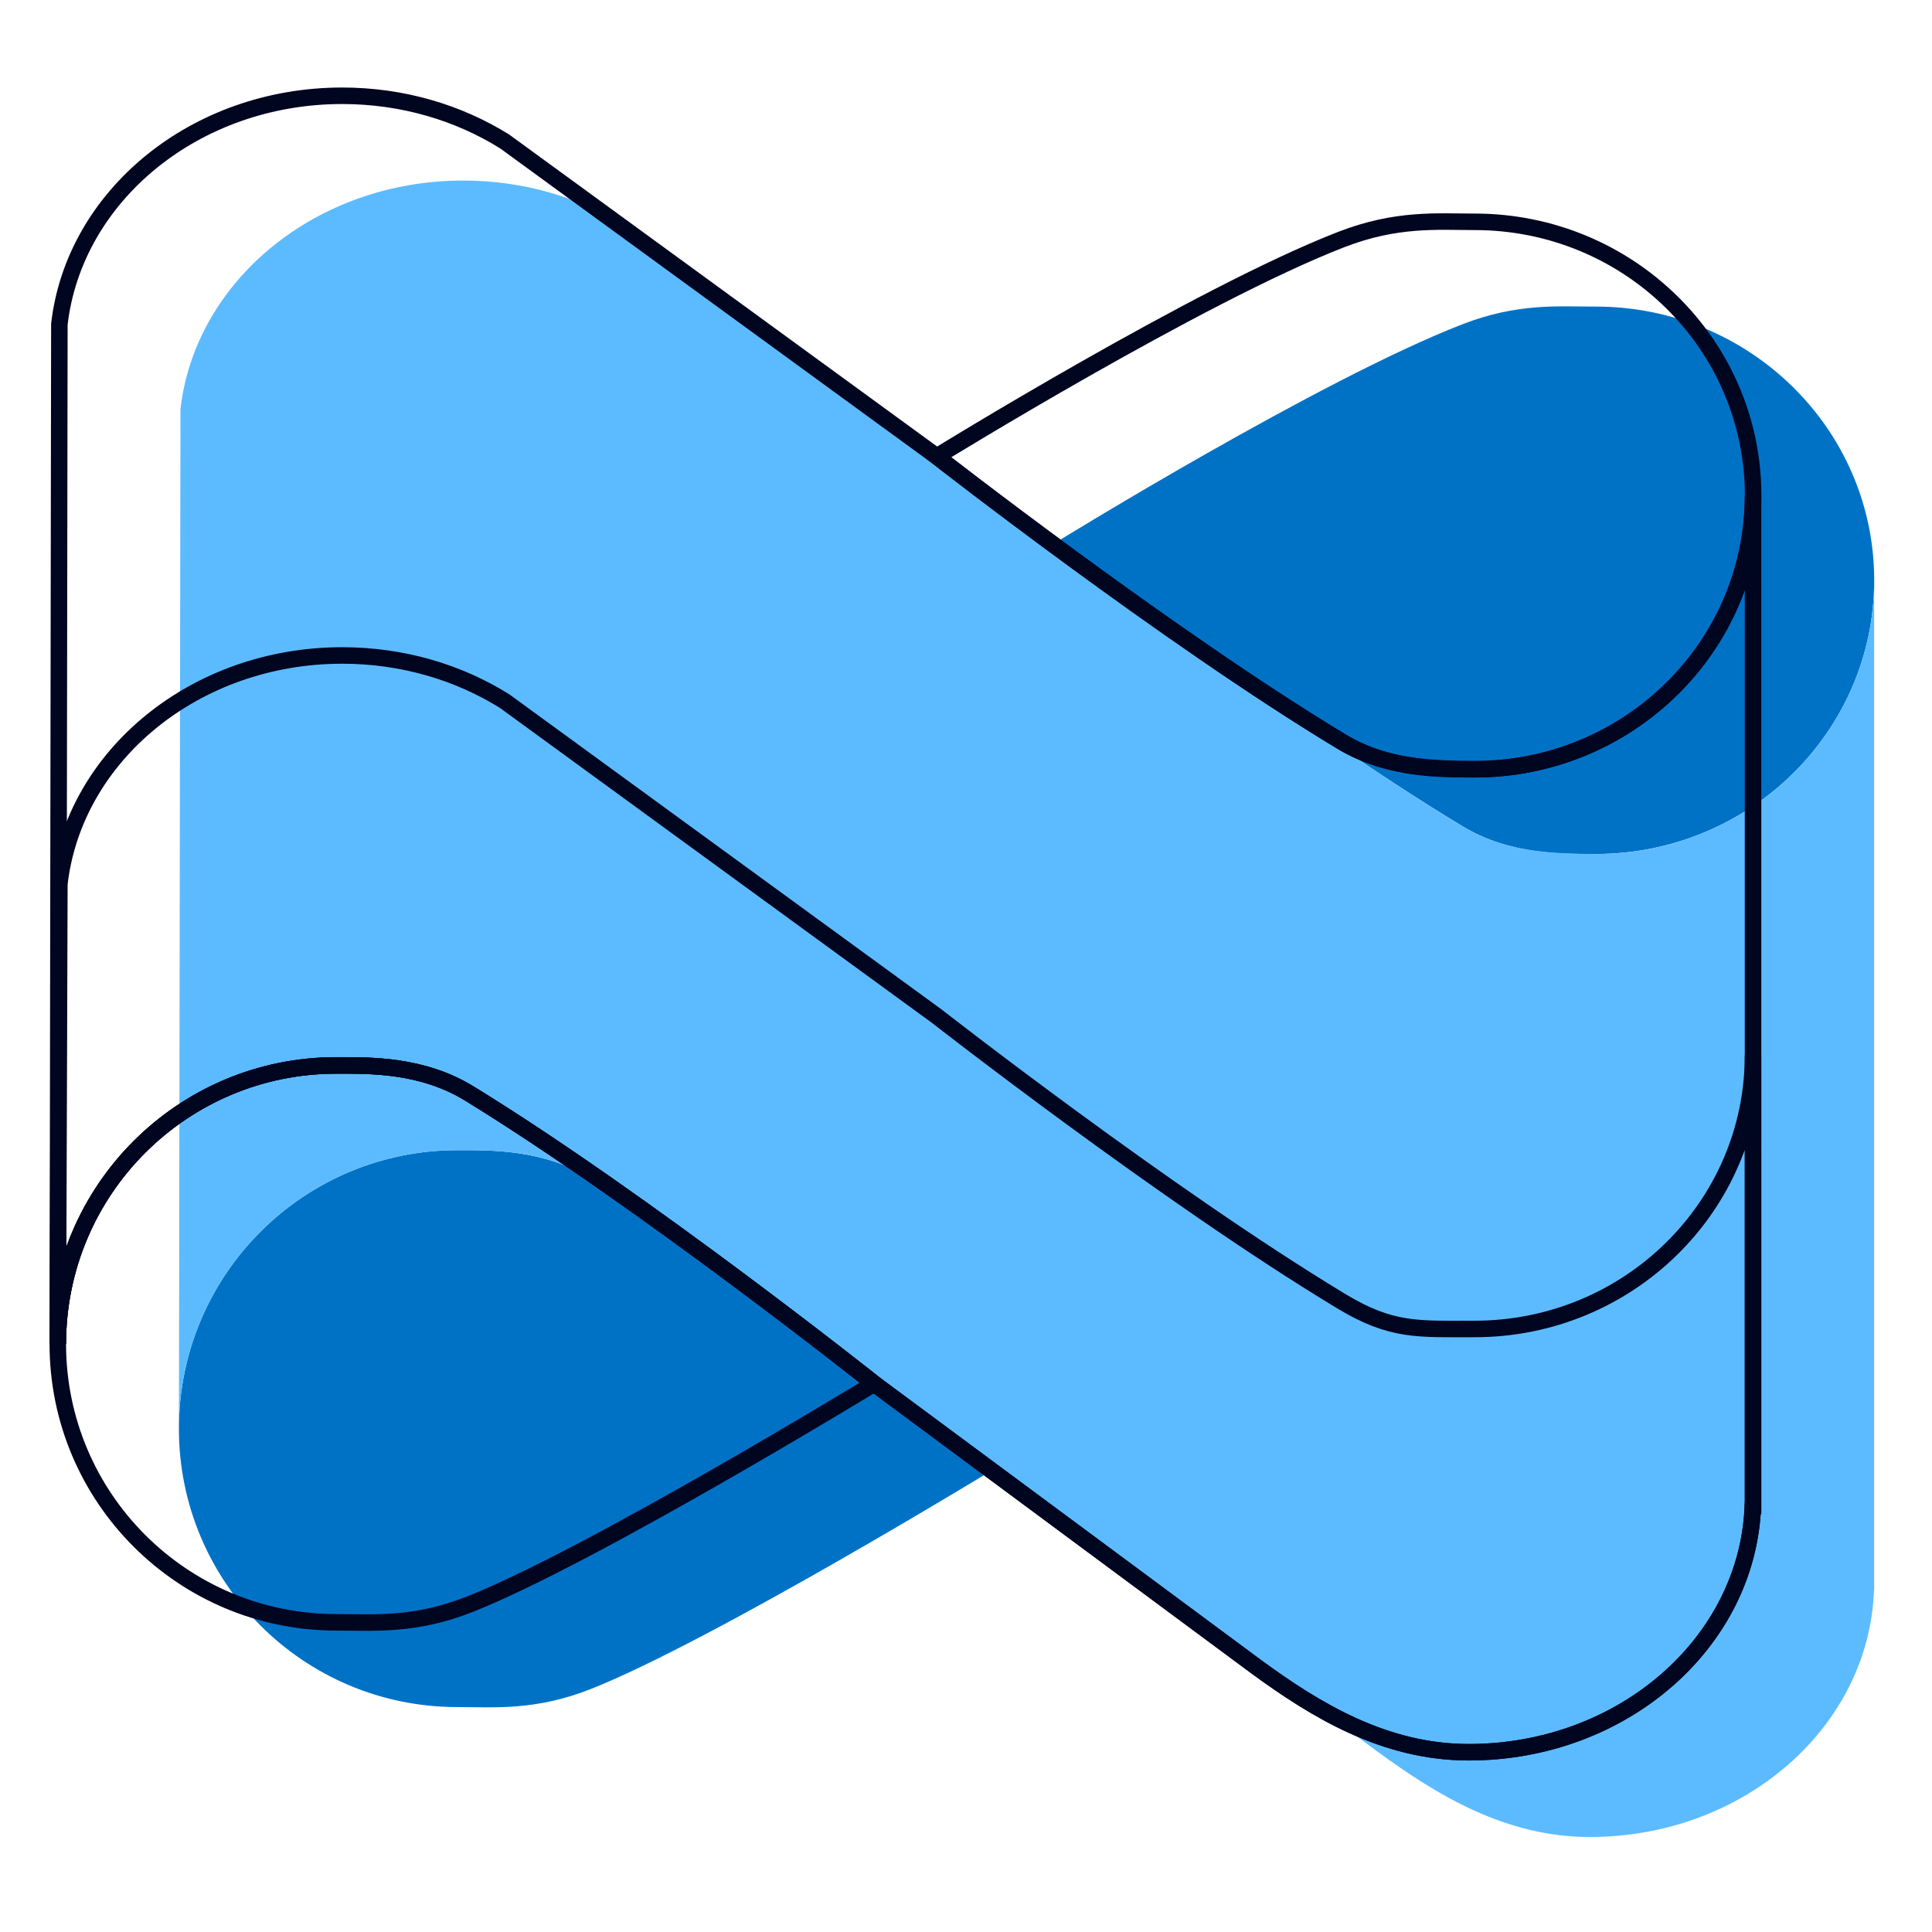
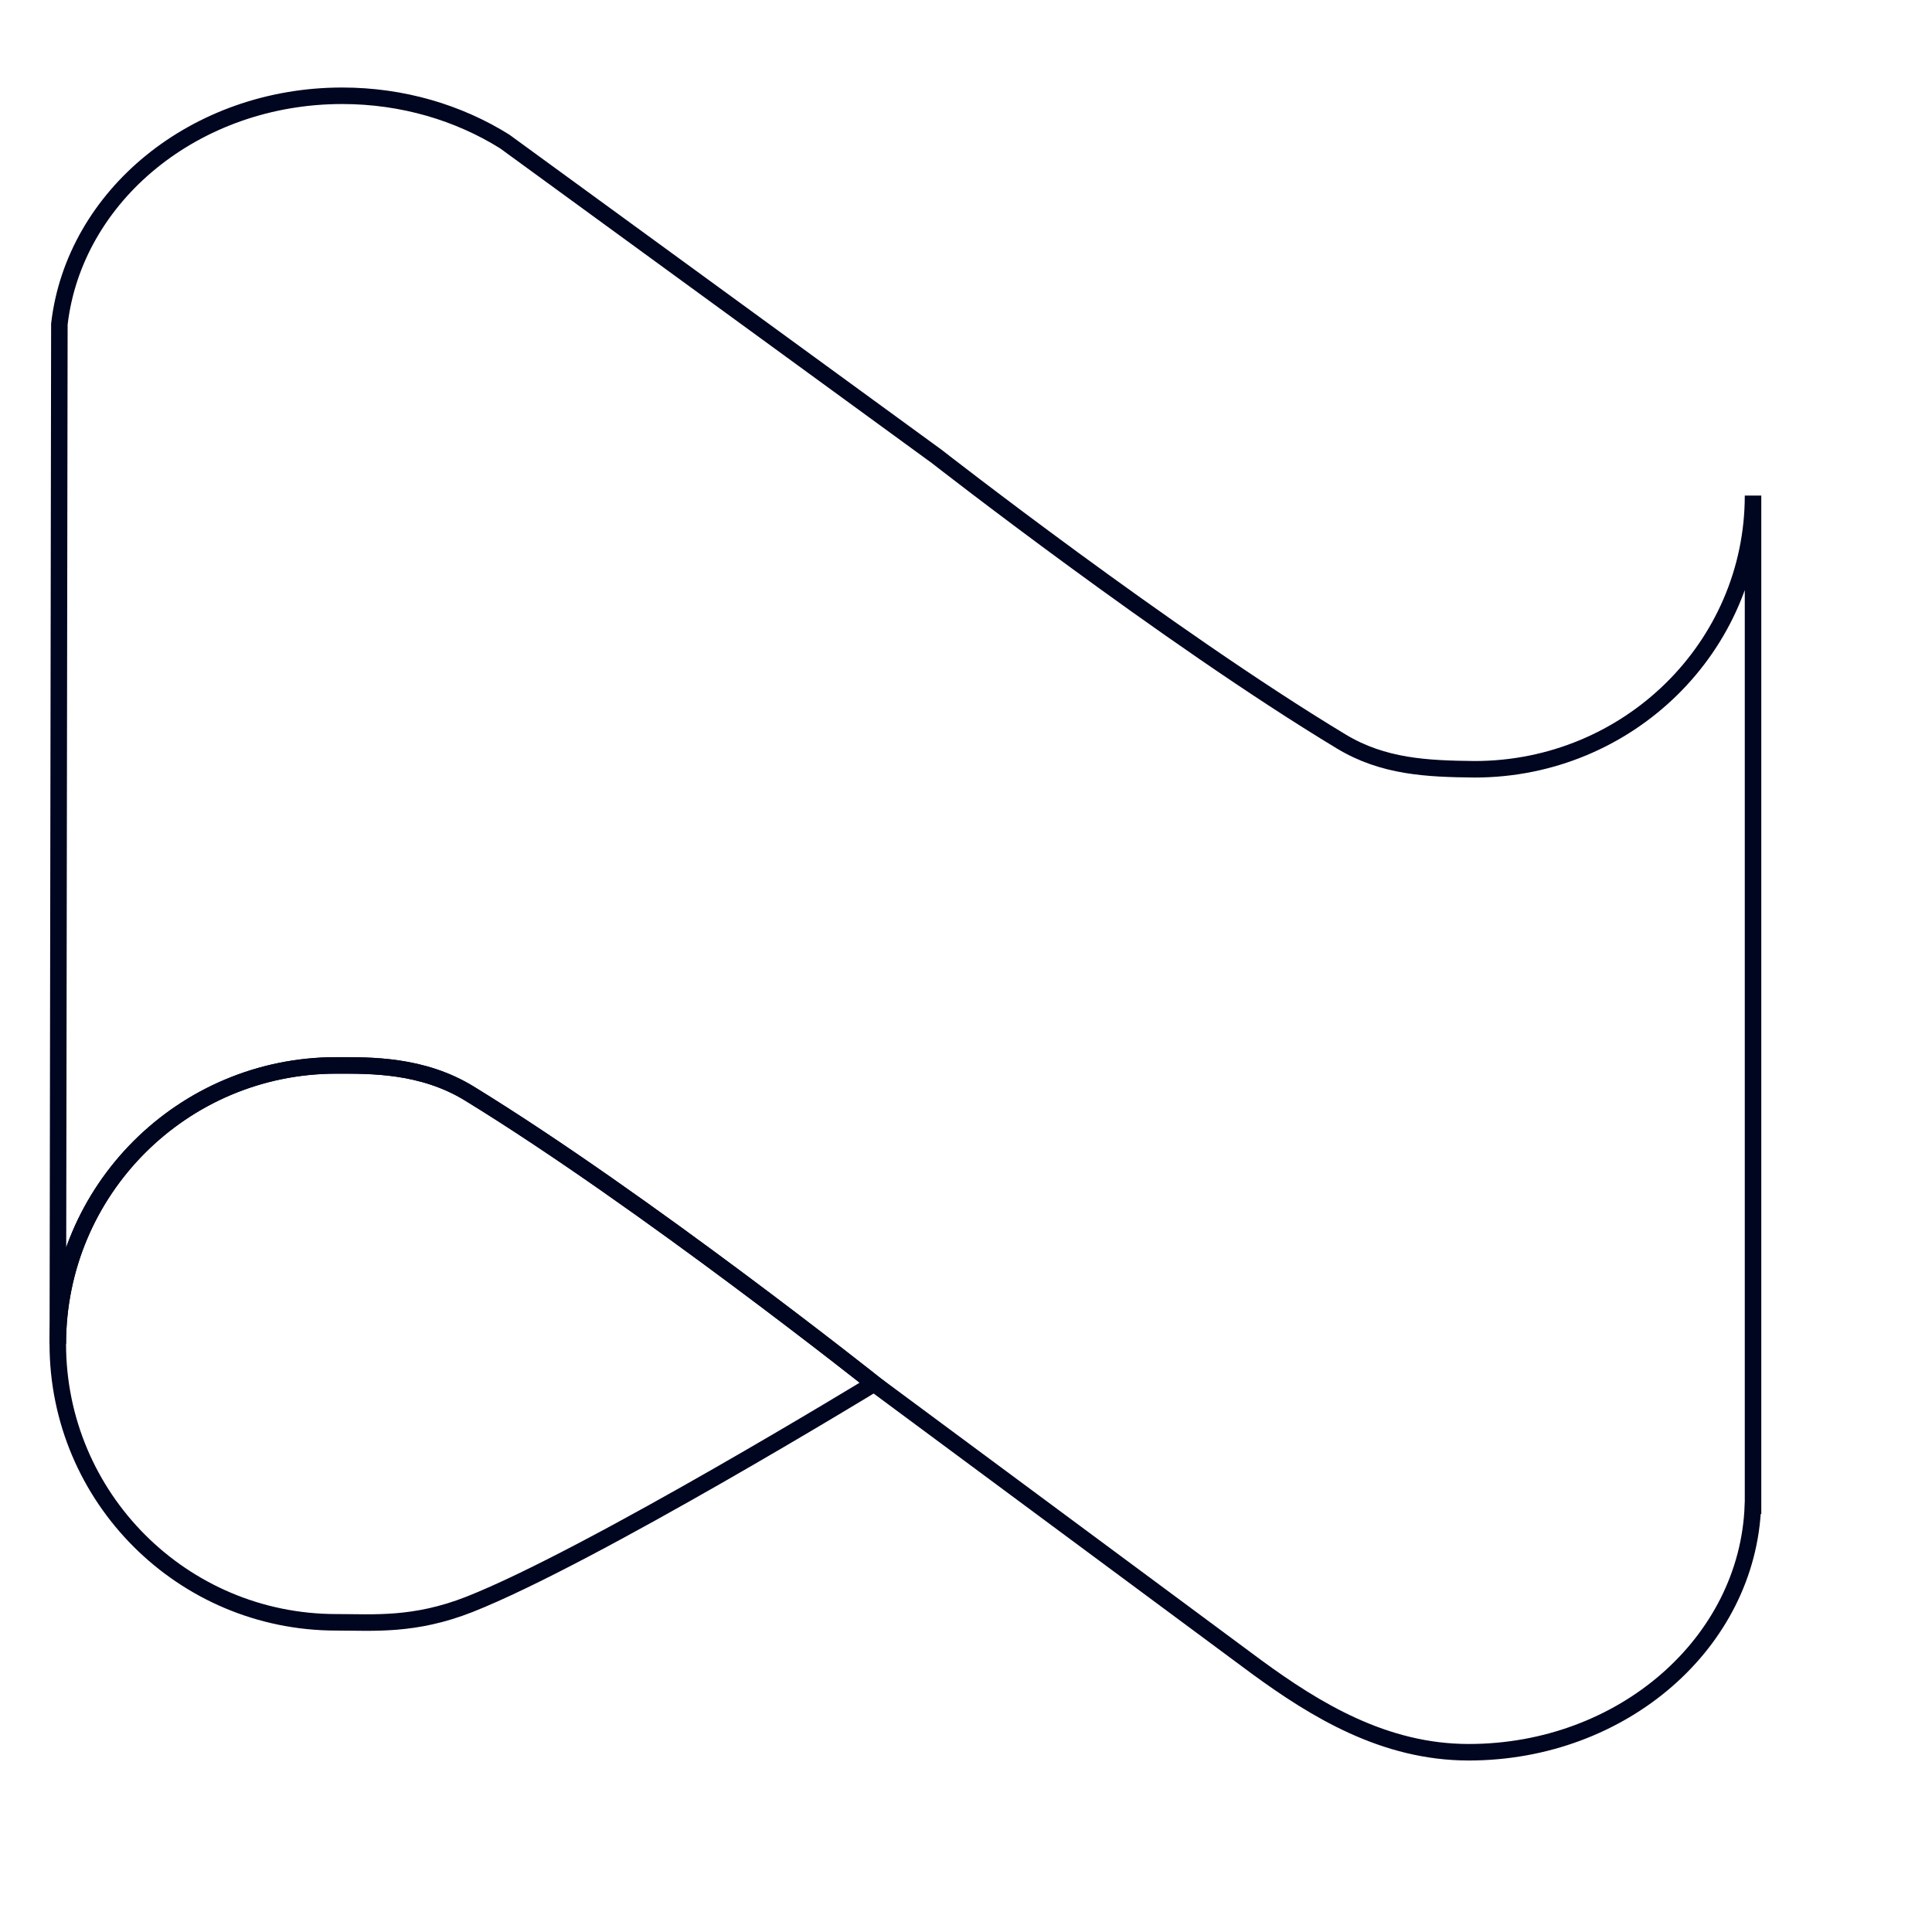
<svg xmlns="http://www.w3.org/2000/svg" width="1170" height="1170" viewBox="0 0 1170 1170" fill="none">
-   <path d="M602.684 889.217C602.684 889.217 431.351 993.839 357.685 1022.89C324.202 1036.1 299.515 1033.79 276.965 1033.79C183.844 1033.79 108.335 958.299 108.335 865.158C108.335 772.017 183.824 696.528 276.965 696.528C297.635 696.528 328.923 695.96 357.685 713.613C463.365 778.521 602.684 889.217 602.684 889.217Z" fill="#0072C6" />
-   <path d="M885.651 196.361C919.134 183.391 943.82 185.664 966.371 185.664C1059.49 185.664 1135 259.879 1135 351.413C1135 442.967 1059.51 517.163 966.371 517.163C945.701 517.163 914.412 517.731 885.651 500.372C779.971 436.58 640.651 327.746 640.651 327.746C640.651 327.746 799.251 229.864 885.651 196.361Z" fill="#0072C6" />
-   <path d="M885.629 500.392C779.949 436.6 640.63 327.766 640.63 327.766L378.977 137.017C351.078 119.58 317.164 109.333 280.565 109.333C191.539 109.333 118.303 169.912 109.291 247.614L108.351 865.158C108.351 772.037 183.839 696.548 276.98 696.548C297.65 696.548 328.938 695.98 357.7 713.633C463.38 778.541 602.699 889.237 602.699 889.237L834.18 1060.75C869.936 1086.9 911.648 1112.47 962.764 1112.47C1055.94 1112.47 1131.8 1046.11 1134.86 963.197H1134.96V351.453C1134.96 443.007 1059.47 517.202 966.329 517.202C937.571 516.912 911.022 515.718 885.629 500.392Z" fill="#5CBBFF" />
  <path d="M529.349 837.884C529.349 837.884 358.015 942.506 284.349 971.561C250.866 984.766 226.18 982.454 203.629 982.454C110.508 982.454 35 906.966 35 813.825C35 720.684 110.488 645.195 203.629 645.195C224.299 645.195 255.588 644.627 284.349 662.28C390.029 727.188 529.349 837.884 529.349 837.884Z" stroke="#000520" stroke-width="10" stroke-miterlimit="10" />
-   <path d="M812.317 145.029C845.8 132.059 870.486 134.332 893.037 134.332C986.158 134.332 1061.67 208.547 1061.67 300.081C1061.67 391.635 986.178 465.831 893.037 465.831C872.367 465.831 841.078 466.399 812.317 449.04C706.637 385.248 567.317 276.414 567.317 276.414C567.317 276.414 725.917 178.532 812.317 145.029Z" stroke="#000520" stroke-width="10" stroke-miterlimit="10" />
  <path d="M812.294 449.059C706.614 385.267 567.294 276.433 567.294 276.433L305.641 85.684C277.742 68.247 243.828 58 207.23 58C118.203 58 44.968 118.579 35.955 196.281L35.015 813.825C35.015 720.704 110.503 645.215 203.644 645.215C224.314 645.215 255.603 644.647 284.364 662.3C390.044 727.208 529.363 837.904 529.363 837.904L760.845 1009.41C796.6 1035.57 838.312 1061.14 889.428 1061.14C982.608 1061.14 1058.47 994.778 1061.53 911.864H1061.62V300.12C1061.62 391.674 986.135 465.869 892.994 465.869C864.235 465.579 837.687 464.385 812.294 449.059Z" stroke="#000520" stroke-width="10" stroke-miterlimit="10" />
-   <path d="M812.294 788.001C706.614 724.209 567.294 615.375 567.294 615.375L305.641 424.626C277.742 407.169 243.808 396.942 207.23 396.942C118.222 396.942 44.968 457.521 35.955 535.223L35.015 813.823C35.015 720.702 110.503 645.213 203.644 645.213C224.314 645.213 255.603 644.645 284.364 662.298C390.044 727.206 529.363 837.902 529.363 837.902L760.845 1009.41C796.6 1035.57 838.312 1061.13 889.428 1061.13C982.608 1061.13 1058.47 994.776 1061.53 911.862H1061.62V639.061C1061.62 730.615 986.135 804.811 892.994 804.811C858.709 804.777 842.838 806.436 812.294 788.001Z" stroke="#000520" stroke-width="10" stroke-miterlimit="10" />
</svg>